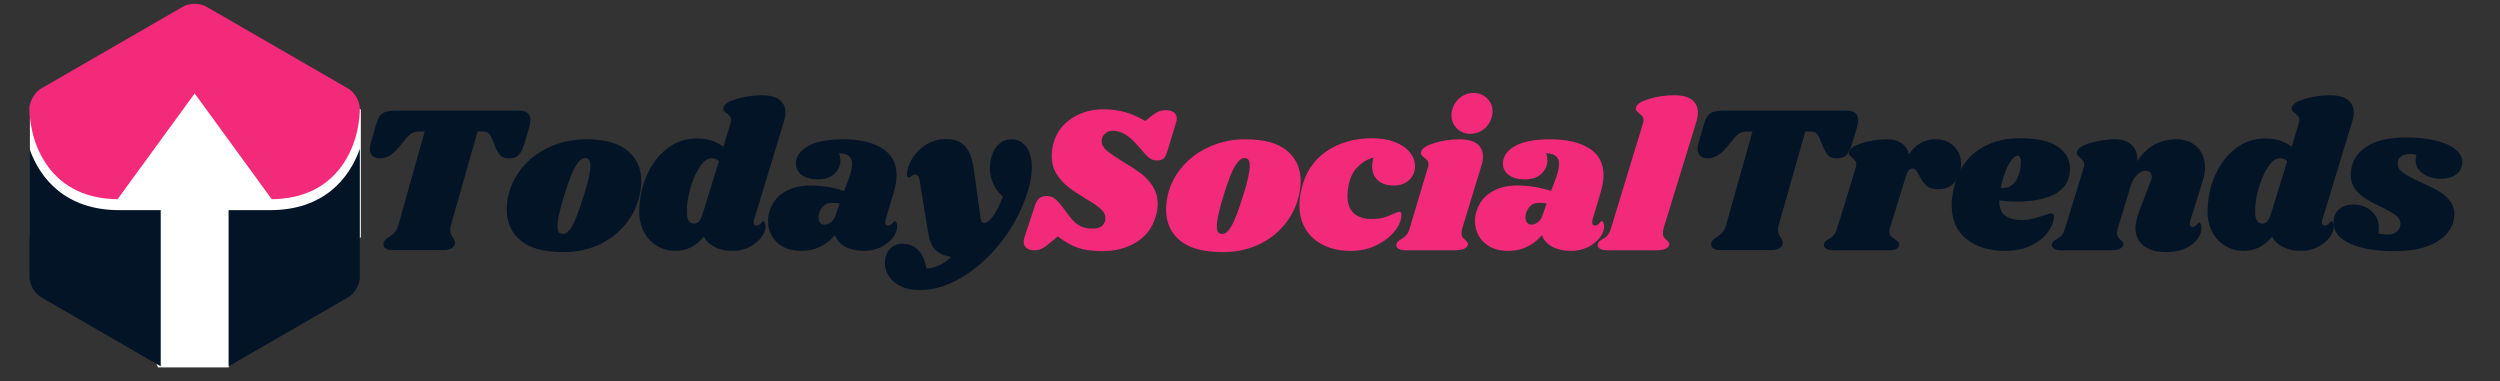
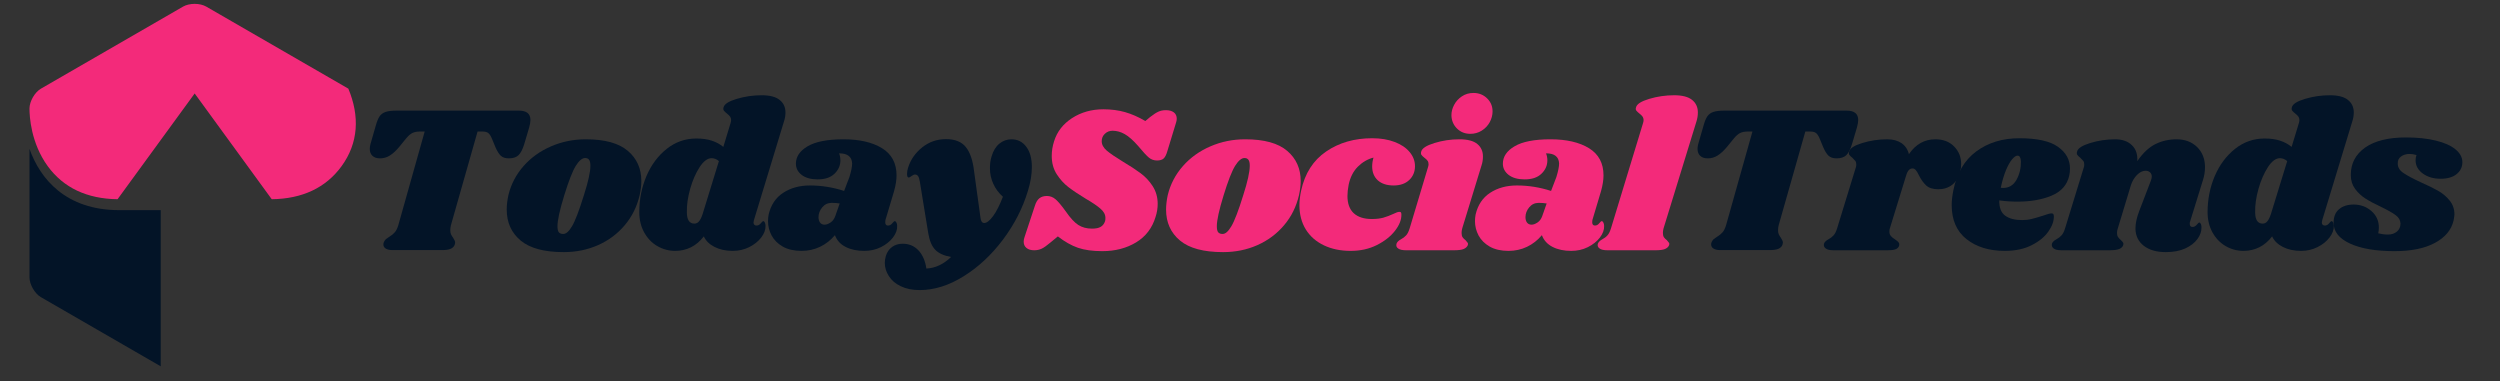
<svg xmlns="http://www.w3.org/2000/svg" width="590" viewBox="0 0 442.5 67.5" height="90" preserveAspectRatio="xMidYMid meet">
  <rect x="0" y="0" width="442.5" height="67.5" fill="#333333" stroke="none" />
  <defs>
    <g />
    <clipPath id="ee3b631f9b">
      <path d="M 5.293 10.457 L 46.922 10.457 L 46.922 49.926 L 5.293 49.926 Z M 5.293 10.457 " clip-rule="nonzero" />
    </clipPath>
    <clipPath id="e605796852">
-       <path d="M 26.102 10.457 L 46.906 18.574 L 46.906 41.809 L 26.102 49.926 L 5.293 41.809 L 5.293 18.574 Z M 26.102 10.457 " clip-rule="nonzero" />
-     </clipPath>
+       </clipPath>
    <clipPath id="e24a1da843">
      <path d="M 23.012 11.461 L 63.883 11.461 L 63.883 49.926 L 23.012 49.926 Z M 23.012 11.461 " clip-rule="nonzero" />
    </clipPath>
    <clipPath id="ad001dbe23">
-       <path d="M 43.438 11.461 L 63.867 19.371 L 63.867 42.016 L 43.438 49.926 L 23.012 42.016 L 23.012 19.371 Z M 43.438 11.461 " clip-rule="nonzero" />
-     </clipPath>
+       </clipPath>
    <clipPath id="cb8f75ef1f">
      <path d="M 23.586 42.602 L 44.848 42.602 L 44.848 65.031 L 23.586 65.031 Z M 23.586 42.602 " clip-rule="nonzero" />
    </clipPath>
    <clipPath id="405d9bd154">
      <path d="M 23.586 53.82 L 27.957 42.609 L 40.477 42.609 L 44.848 53.82 L 40.477 65.031 L 27.957 65.031 Z M 23.586 53.82 " clip-rule="nonzero" />
    </clipPath>
    <clipPath id="3403e5746e">
      <path d="M 5.219 26 L 29 26 L 29 64.883 L 5.219 64.883 Z M 5.219 26 " clip-rule="nonzero" />
    </clipPath>
    <clipPath id="de609df013">
-       <path d="M 40.418 26 L 64 26 L 64 64.883 L 40.418 64.883 Z M 40.418 26 " clip-rule="nonzero" />
-     </clipPath>
+       </clipPath>
    <clipPath id="e6106b6bec">
      <path d="M 5.219 0.684 L 64 0.684 L 64 35.516 L 5.219 35.516 Z M 5.219 0.684 " clip-rule="nonzero" />
    </clipPath>
  </defs>
  <g clip-path="url(#ee3b631f9b)">
    <g clip-path="url(#e605796852)">
      <path fill="#ffffff" d="M 5.293 10.457 L 46.922 10.457 L 46.922 49.926 L 5.293 49.926 Z M 5.293 10.457 " fill-opacity="1" fill-rule="nonzero" />
    </g>
  </g>
  <g clip-path="url(#e24a1da843)">
    <g clip-path="url(#ad001dbe23)">
      <path fill="#ffffff" d="M 23.012 11.461 L 63.883 11.461 L 63.883 49.926 L 23.012 49.926 Z M 23.012 11.461 " fill-opacity="1" fill-rule="nonzero" />
    </g>
  </g>
  <g clip-path="url(#cb8f75ef1f)">
    <g clip-path="url(#405d9bd154)">
-       <path fill="#ffffff" d="M 23.586 65.031 L 23.586 42.602 L 44.848 42.602 L 44.848 65.031 Z M 23.586 65.031 " fill-opacity="1" fill-rule="nonzero" />
-     </g>
+       </g>
  </g>
  <g clip-path="url(#3403e5746e)">
    <path fill="#031427" d="M 5.219 26.344 L 5.219 49.078 C 5.219 50.352 6.148 51.969 7.25 52.602 L 28.449 64.84 L 28.449 37.195 L 21.098 37.195 C 11.676 37.195 7.109 31.688 5.219 26.344 Z M 5.219 26.344 " fill-opacity="1" fill-rule="nonzero" />
  </g>
  <g clip-path="url(#de609df013)">
    <path fill="#031427" d="M 47.816 37.195 L 40.461 37.195 L 40.461 64.84 L 61.656 52.602 C 62.762 51.969 63.691 50.352 63.691 49.078 L 63.691 26.344 C 61.801 31.688 57.23 37.195 47.816 37.195 Z M 47.816 37.195 " fill-opacity="1" fill-rule="nonzero" />
  </g>
  <g clip-path="url(#e6106b6bec)">
-     <path fill="#f32a7a" d="M 34.457 16.543 L 20.809 35.262 C 15.395 35.195 11.246 33.234 8.465 29.434 C 5.453 25.309 5.219 20.566 5.219 19.215 C 5.219 17.945 6.148 16.328 7.25 15.691 L 32.418 1.16 C 32.945 0.859 33.688 0.684 34.457 0.684 C 35.223 0.684 35.961 0.859 36.488 1.16 L 61.656 15.691 C 62.762 16.332 63.691 17.945 63.691 19.215 C 63.691 20.566 63.457 25.309 60.445 29.434 C 57.668 33.234 53.512 35.195 48.098 35.262 Z M 34.457 16.543 " fill-opacity="1" fill-rule="nonzero" />
+     <path fill="#f32a7a" d="M 34.457 16.543 L 20.809 35.262 C 15.395 35.195 11.246 33.234 8.465 29.434 C 5.453 25.309 5.219 20.566 5.219 19.215 C 5.219 17.945 6.148 16.328 7.25 15.691 L 32.418 1.16 C 32.945 0.859 33.688 0.684 34.457 0.684 C 35.223 0.684 35.961 0.859 36.488 1.16 L 61.656 15.691 C 63.691 20.566 63.457 25.309 60.445 29.434 C 57.668 33.234 53.512 35.195 48.098 35.262 Z M 34.457 16.543 " fill-opacity="1" fill-rule="nonzero" />
  </g>
  <g fill="#031427" fill-opacity="1">
    <g transform="translate(62.107, 44.297)">
      <g>
        <path d="M 29.734 -24.719 C 31.098 -24.719 31.781 -24.164 31.781 -23.062 C 31.781 -22.707 31.707 -22.27 31.562 -21.75 L 30.672 -18.75 C 30.391 -17.832 30.051 -17.188 29.656 -16.812 C 29.258 -16.445 28.691 -16.266 27.953 -16.266 C 27.336 -16.266 26.863 -16.422 26.531 -16.734 C 26.195 -17.055 25.879 -17.566 25.578 -18.266 L 24.953 -19.781 C 24.754 -20.258 24.539 -20.582 24.312 -20.75 C 24.094 -20.926 23.75 -21.016 23.281 -21.016 L 22.422 -21.016 L 17.703 -4.422 C 17.629 -4.098 17.594 -3.812 17.594 -3.562 C 17.594 -3.27 17.633 -3.023 17.719 -2.828 C 17.812 -2.629 17.941 -2.414 18.109 -2.188 C 18.336 -1.844 18.453 -1.562 18.453 -1.344 C 18.453 -1.289 18.426 -1.164 18.375 -0.969 C 18.25 -0.645 18.004 -0.406 17.641 -0.25 C 17.285 -0.102 16.773 -0.031 16.109 -0.031 L 7.391 -0.031 C 6.867 -0.031 6.461 -0.117 6.172 -0.297 C 5.891 -0.473 5.75 -0.723 5.75 -1.047 C 5.75 -1.191 5.785 -1.336 5.859 -1.484 C 5.961 -1.703 6.082 -1.867 6.219 -1.984 C 6.352 -2.098 6.555 -2.238 6.828 -2.406 C 7.203 -2.633 7.508 -2.883 7.75 -3.156 C 8 -3.426 8.211 -3.848 8.391 -4.422 L 13.062 -21.016 L 12.219 -21.016 C 11.664 -21.016 11.219 -20.926 10.875 -20.75 C 10.531 -20.582 10.16 -20.258 9.766 -19.781 L 8.531 -18.266 C 7.969 -17.598 7.422 -17.098 6.891 -16.766 C 6.359 -16.43 5.781 -16.266 5.156 -16.266 C 4.594 -16.266 4.148 -16.41 3.828 -16.703 C 3.504 -17.004 3.344 -17.414 3.344 -17.938 C 3.344 -18.176 3.379 -18.445 3.453 -18.75 L 4.422 -22.125 C 4.617 -22.82 4.836 -23.348 5.078 -23.703 C 5.328 -24.066 5.68 -24.328 6.141 -24.484 C 6.598 -24.641 7.25 -24.719 8.094 -24.719 Z M 29.734 -24.719 " />
      </g>
    </g>
  </g>
  <g fill="#031427" fill-opacity="1">
    <g transform="translate(89.315, 44.297)">
      <g>
        <path d="M 14.375 -19.641 C 17.738 -19.641 20.219 -18.957 21.812 -17.594 C 23.406 -16.238 24.203 -14.457 24.203 -12.25 C 24.203 -11.508 24.102 -10.68 23.906 -9.766 C 23.438 -7.734 22.555 -5.957 21.266 -4.438 C 19.984 -2.914 18.406 -1.738 16.531 -0.906 C 14.664 -0.082 12.645 0.328 10.469 0.328 C 7.031 0.328 4.488 -0.352 2.844 -1.719 C 1.195 -3.094 0.375 -4.922 0.375 -7.203 C 0.375 -7.973 0.473 -8.828 0.672 -9.766 C 1.141 -11.691 2.035 -13.406 3.359 -14.906 C 4.68 -16.406 6.301 -17.566 8.219 -18.391 C 10.133 -19.223 12.188 -19.641 14.375 -19.641 Z M 14.25 -16.328 C 13.727 -16.328 13.176 -15.863 12.594 -14.938 C 12.02 -14.008 11.336 -12.258 10.547 -9.688 C 9.754 -7.113 9.359 -5.305 9.359 -4.266 C 9.359 -3.723 9.441 -3.359 9.609 -3.172 C 9.785 -2.984 10.023 -2.891 10.328 -2.891 C 10.836 -2.848 11.367 -3.297 11.922 -4.234 C 12.484 -5.172 13.188 -7.004 14.031 -9.734 C 14.801 -12.129 15.188 -13.875 15.188 -14.969 C 15.188 -15.477 15.102 -15.832 14.938 -16.031 C 14.781 -16.227 14.551 -16.328 14.25 -16.328 Z M 14.25 -16.328 " />
      </g>
    </g>
  </g>
  <g fill="#031427" fill-opacity="1">
    <g transform="translate(112.7, 44.297)">
      <g>
        <path d="M 20.75 -5.344 C 20.695 -5.145 20.672 -5.008 20.672 -4.938 C 20.672 -4.758 20.719 -4.617 20.812 -4.516 C 20.914 -4.422 21.047 -4.375 21.203 -4.375 C 21.492 -4.375 21.742 -4.504 21.953 -4.766 C 22.172 -5.023 22.316 -5.156 22.391 -5.156 C 22.516 -5.156 22.613 -5.066 22.688 -4.891 C 22.758 -4.723 22.797 -4.531 22.797 -4.312 C 22.816 -3.633 22.562 -2.945 22.031 -2.25 C 21.5 -1.562 20.785 -0.992 19.891 -0.547 C 19.004 -0.109 18.039 0.109 17 0.109 C 15.758 0.109 14.68 -0.125 13.766 -0.594 C 12.859 -1.062 12.227 -1.68 11.875 -2.453 C 11.207 -1.586 10.441 -0.941 9.578 -0.516 C 8.711 -0.098 7.797 0.109 6.828 0.109 C 5.691 0.109 4.633 -0.172 3.656 -0.734 C 2.676 -1.305 1.895 -2.117 1.312 -3.172 C 0.738 -4.223 0.453 -5.414 0.453 -6.75 C 0.453 -9.008 0.875 -11.133 1.719 -13.125 C 2.57 -15.113 3.766 -16.719 5.297 -17.938 C 6.836 -19.164 8.586 -19.781 10.547 -19.781 C 11.609 -19.781 12.516 -19.656 13.266 -19.406 C 14.023 -19.164 14.711 -18.797 15.328 -18.297 L 16.594 -22.453 C 16.664 -22.68 16.703 -22.867 16.703 -23.016 C 16.703 -23.285 16.633 -23.508 16.5 -23.688 C 16.363 -23.863 16.188 -24.035 15.969 -24.203 C 15.719 -24.398 15.535 -24.57 15.422 -24.719 C 15.316 -24.875 15.301 -25.07 15.375 -25.312 C 15.52 -25.883 16.297 -26.379 17.703 -26.797 C 19.117 -27.223 20.594 -27.438 22.125 -27.438 C 23.562 -27.438 24.617 -27.16 25.297 -26.609 C 25.984 -26.066 26.328 -25.328 26.328 -24.391 C 26.328 -23.848 26.238 -23.316 26.062 -22.797 Z M 14.547 -15.781 C 14.148 -16.125 13.719 -16.297 13.25 -16.297 C 12.531 -16.297 11.82 -15.766 11.125 -14.703 C 10.438 -13.641 9.879 -12.352 9.453 -10.844 C 9.035 -9.332 8.844 -7.969 8.875 -6.75 C 8.875 -5.395 9.316 -4.719 10.203 -4.719 C 10.523 -4.719 10.797 -4.848 11.016 -5.109 C 11.242 -5.367 11.457 -5.797 11.656 -6.391 Z M 14.547 -15.781 " />
      </g>
    </g>
  </g>
  <g fill="#031427" fill-opacity="1">
    <g transform="translate(136.048, 44.297)">
      <g>
        <path d="M 13.25 -19.641 C 16.094 -19.641 18.367 -19.113 20.078 -18.062 C 21.785 -17.008 22.641 -15.406 22.641 -13.25 C 22.641 -12.438 22.492 -11.508 22.203 -10.469 L 20.672 -5.344 C 20.648 -5.25 20.641 -5.125 20.641 -4.969 C 20.641 -4.57 20.801 -4.375 21.125 -4.375 C 21.414 -4.375 21.664 -4.504 21.875 -4.766 C 22.094 -5.023 22.238 -5.156 22.312 -5.156 C 22.438 -5.156 22.539 -5.066 22.625 -4.891 C 22.707 -4.723 22.75 -4.531 22.75 -4.312 C 22.781 -3.633 22.531 -2.945 22 -2.25 C 21.469 -1.562 20.754 -0.992 19.859 -0.547 C 18.973 -0.109 17.992 0.109 16.922 0.109 C 15.641 0.109 14.539 -0.125 13.625 -0.594 C 12.707 -1.062 12.078 -1.754 11.734 -2.672 C 10.992 -1.785 10.113 -1.098 9.094 -0.609 C 8.082 -0.129 6.992 0.109 5.828 0.109 C 4.516 0.109 3.41 -0.141 2.516 -0.641 C 1.629 -1.148 0.969 -1.805 0.531 -2.609 C 0.102 -3.422 -0.109 -4.27 -0.109 -5.156 C -0.109 -5.551 -0.07 -5.938 0 -6.312 C 0.395 -8.02 1.254 -9.305 2.578 -10.172 C 3.898 -11.035 5.477 -11.469 7.312 -11.469 C 9.363 -11.469 11.379 -11.145 13.359 -10.5 L 14.297 -12.953 C 14.617 -13.992 14.781 -14.801 14.781 -15.375 C 14.75 -15.969 14.547 -16.41 14.172 -16.703 C 13.805 -17.004 13.238 -17.156 12.469 -17.156 C 12.625 -16.758 12.703 -16.348 12.703 -15.922 C 12.703 -15.004 12.352 -14.211 11.656 -13.547 C 10.969 -12.879 9.977 -12.547 8.688 -12.547 C 7.477 -12.547 6.531 -12.812 5.844 -13.344 C 5.164 -13.875 4.828 -14.535 4.828 -15.328 C 4.828 -16.566 5.52 -17.594 6.906 -18.406 C 8.289 -19.227 10.406 -19.641 13.25 -19.641 Z M 11.172 -8.391 C 10.484 -8.391 9.922 -8.125 9.484 -7.594 C 9.047 -7.062 8.828 -6.484 8.828 -5.859 C 8.828 -5.461 8.922 -5.141 9.109 -4.891 C 9.297 -4.648 9.562 -4.531 9.906 -4.531 C 10.227 -4.531 10.582 -4.66 10.969 -4.922 C 11.352 -5.18 11.633 -5.57 11.812 -6.094 L 12.578 -8.281 C 12.16 -8.352 11.691 -8.391 11.172 -8.391 Z M 11.172 -8.391 " />
      </g>
    </g>
  </g>
  <g fill="#031427" fill-opacity="1">
    <g transform="translate(159.359, 44.297)">
      <g>
        <path d="M 19.672 -19.641 C 20.766 -19.641 21.641 -19.195 22.297 -18.312 C 22.953 -17.438 23.281 -16.242 23.281 -14.734 C 23.281 -13.422 23.047 -12.008 22.578 -10.5 C 21.66 -7.457 20.191 -4.586 18.172 -1.891 C 16.148 0.805 13.832 2.969 11.219 4.594 C 8.613 6.227 6.016 7.047 3.422 7.047 C 2.129 7.047 1.02 6.82 0.094 6.375 C -0.832 5.938 -1.535 5.344 -2.016 4.594 C -2.504 3.852 -2.75 3.066 -2.75 2.234 C -2.75 1.859 -2.688 1.445 -2.562 1 C -2.344 0.312 -1.973 -0.219 -1.453 -0.594 C -0.93 -0.969 -0.312 -1.156 0.406 -1.156 C 1.539 -1.156 2.473 -0.766 3.203 0.016 C 3.941 0.797 4.41 1.867 4.609 3.234 C 6.191 3.16 7.648 2.477 8.984 1.188 C 7.723 0.969 6.785 0.539 6.172 -0.094 C 5.566 -0.727 5.156 -1.711 4.938 -3.047 L 3.453 -12.141 C 3.379 -12.609 3.273 -12.938 3.141 -13.125 C 3.004 -13.312 2.82 -13.406 2.594 -13.406 C 2.426 -13.406 2.223 -13.316 1.984 -13.141 C 1.754 -12.961 1.586 -12.875 1.484 -12.875 C 1.285 -12.875 1.188 -13.086 1.188 -13.516 C 1.188 -13.859 1.25 -14.227 1.375 -14.625 C 1.82 -16.039 2.648 -17.234 3.859 -18.203 C 5.078 -19.18 6.488 -19.672 8.094 -19.672 C 9.676 -19.672 10.844 -19.203 11.594 -18.266 C 12.352 -17.328 12.844 -15.879 13.062 -13.922 L 14.188 -5.75 C 14.258 -5.133 14.477 -4.828 14.844 -4.828 C 15.289 -4.828 15.812 -5.227 16.406 -6.031 C 17 -6.832 17.582 -7.977 18.156 -9.469 C 17.414 -10.133 16.848 -10.898 16.453 -11.766 C 16.055 -12.629 15.859 -13.555 15.859 -14.547 C 15.859 -15.316 15.957 -16.008 16.156 -16.625 C 16.445 -17.613 16.906 -18.363 17.531 -18.875 C 18.164 -19.383 18.879 -19.641 19.672 -19.641 Z M 19.672 -19.641 " />
      </g>
    </g>
  </g>
  <g fill="#f32a7a" fill-opacity="1">
    <g transform="translate(181.41, 44.297)">
      <g>
        <path d="M 13.891 -24.953 C 15.273 -24.953 16.551 -24.785 17.719 -24.453 C 18.895 -24.117 20.094 -23.594 21.312 -22.875 L 22.156 -23.578 C 22.758 -24.047 23.25 -24.363 23.625 -24.531 C 24.008 -24.707 24.453 -24.797 24.953 -24.797 C 25.547 -24.797 26.016 -24.664 26.359 -24.406 C 26.703 -24.145 26.875 -23.77 26.875 -23.281 C 26.875 -23.082 26.836 -22.867 26.766 -22.641 L 25.203 -17.516 C 25.035 -16.922 24.82 -16.5 24.562 -16.25 C 24.301 -16.008 23.91 -15.891 23.391 -15.891 C 22.848 -15.891 22.367 -16.055 21.953 -16.391 C 21.547 -16.723 20.91 -17.41 20.047 -18.453 C 19.18 -19.441 18.395 -20.141 17.688 -20.547 C 16.977 -20.953 16.254 -21.156 15.516 -21.156 C 14.973 -21.156 14.516 -20.973 14.141 -20.609 C 13.773 -20.254 13.594 -19.82 13.594 -19.312 C 13.594 -18.707 13.891 -18.148 14.484 -17.641 C 15.078 -17.141 16.004 -16.504 17.266 -15.734 C 18.547 -14.973 19.609 -14.281 20.453 -13.656 C 21.297 -13.039 22.016 -12.273 22.609 -11.359 C 23.203 -10.441 23.5 -9.391 23.5 -8.203 C 23.5 -7.43 23.375 -6.664 23.125 -5.906 C 22.531 -3.926 21.379 -2.422 19.672 -1.391 C 17.961 -0.359 15.973 0.156 13.703 0.156 C 11.992 0.156 10.555 -0.039 9.391 -0.438 C 8.223 -0.844 7.035 -1.516 5.828 -2.453 L 4.484 -1.344 C 3.867 -0.82 3.363 -0.469 2.969 -0.281 C 2.57 -0.094 2.129 0 1.641 0 C 1.066 0 0.613 -0.133 0.281 -0.406 C -0.051 -0.676 -0.219 -1.047 -0.219 -1.516 C -0.219 -1.766 -0.172 -2.023 -0.078 -2.297 L 1.75 -7.828 C 1.945 -8.473 2.219 -8.93 2.562 -9.203 C 2.906 -9.473 3.348 -9.609 3.891 -9.609 C 4.461 -9.609 4.977 -9.41 5.438 -9.016 C 5.895 -8.617 6.492 -7.906 7.234 -6.875 C 8.023 -5.727 8.758 -4.93 9.438 -4.484 C 10.125 -4.047 10.938 -3.828 11.875 -3.828 C 12.539 -3.828 13.051 -3.93 13.406 -4.141 C 13.77 -4.348 14.031 -4.688 14.188 -5.156 C 14.227 -5.281 14.25 -5.469 14.25 -5.719 C 14.25 -6.312 13.961 -6.852 13.391 -7.344 C 12.828 -7.844 11.953 -8.438 10.766 -9.125 C 9.504 -9.895 8.477 -10.582 7.688 -11.188 C 6.895 -11.801 6.207 -12.562 5.625 -13.469 C 5.039 -14.383 4.75 -15.461 4.75 -16.703 C 4.75 -17.566 4.883 -18.422 5.156 -19.266 C 5.676 -20.973 6.738 -22.348 8.344 -23.391 C 9.957 -24.43 11.805 -24.953 13.891 -24.953 Z M 13.891 -24.953 " />
      </g>
    </g>
  </g>
  <g fill="#f32a7a" fill-opacity="1">
    <g transform="translate(206.02, 44.297)">
      <g>
        <path d="M 14.375 -19.641 C 17.738 -19.641 20.219 -18.957 21.812 -17.594 C 23.406 -16.238 24.203 -14.457 24.203 -12.25 C 24.203 -11.508 24.102 -10.68 23.906 -9.766 C 23.438 -7.734 22.555 -5.957 21.266 -4.438 C 19.984 -2.914 18.406 -1.738 16.531 -0.906 C 14.664 -0.082 12.645 0.328 10.469 0.328 C 7.031 0.328 4.488 -0.352 2.844 -1.719 C 1.195 -3.094 0.375 -4.922 0.375 -7.203 C 0.375 -7.973 0.473 -8.828 0.672 -9.766 C 1.141 -11.691 2.035 -13.406 3.359 -14.906 C 4.68 -16.406 6.301 -17.566 8.219 -18.391 C 10.133 -19.223 12.188 -19.641 14.375 -19.641 Z M 14.25 -16.328 C 13.727 -16.328 13.176 -15.863 12.594 -14.938 C 12.02 -14.008 11.336 -12.258 10.547 -9.688 C 9.754 -7.113 9.359 -5.305 9.359 -4.266 C 9.359 -3.723 9.441 -3.359 9.609 -3.172 C 9.785 -2.984 10.023 -2.891 10.328 -2.891 C 10.836 -2.848 11.367 -3.297 11.922 -4.234 C 12.484 -5.172 13.188 -7.004 14.031 -9.734 C 14.801 -12.129 15.188 -13.875 15.188 -14.969 C 15.188 -15.477 15.102 -15.832 14.938 -16.031 C 14.781 -16.227 14.551 -16.328 14.25 -16.328 Z M 14.25 -16.328 " />
      </g>
    </g>
  </g>
  <g fill="#f32a7a" fill-opacity="1">
    <g transform="translate(229.405, 44.297)">
      <g>
        <path d="M 13.469 -19.828 C 14.977 -19.828 16.301 -19.609 17.438 -19.172 C 18.582 -18.742 19.469 -18.148 20.094 -17.391 C 20.727 -16.641 21.047 -15.805 21.047 -14.891 C 21.047 -13.898 20.707 -13.082 20.031 -12.438 C 19.352 -11.789 18.43 -11.469 17.266 -11.469 C 16.078 -11.469 15.145 -11.77 14.469 -12.375 C 13.801 -12.988 13.469 -13.812 13.469 -14.844 C 13.469 -15.344 13.547 -15.863 13.703 -16.406 C 12.66 -16.133 11.738 -15.598 10.938 -14.797 C 10.133 -13.992 9.594 -12.938 9.312 -11.625 C 9.164 -10.875 9.094 -10.203 9.094 -9.609 C 9.094 -8.273 9.461 -7.258 10.203 -6.562 C 10.953 -5.875 12.02 -5.531 13.406 -5.531 C 14.195 -5.531 14.875 -5.609 15.438 -5.766 C 16.008 -5.93 16.594 -6.148 17.188 -6.422 C 17.688 -6.672 18.047 -6.797 18.266 -6.797 C 18.41 -6.797 18.508 -6.766 18.562 -6.703 C 18.613 -6.641 18.641 -6.508 18.641 -6.312 C 18.66 -5.395 18.281 -4.438 17.5 -3.438 C 16.719 -2.438 15.641 -1.594 14.266 -0.906 C 12.898 -0.227 11.363 0.109 9.656 0.109 C 7.875 0.109 6.297 -0.219 4.922 -0.875 C 3.547 -1.531 2.477 -2.469 1.719 -3.688 C 0.969 -4.914 0.594 -6.348 0.594 -7.984 C 0.594 -8.742 0.691 -9.598 0.891 -10.547 C 1.555 -13.609 3.035 -15.922 5.328 -17.484 C 7.617 -19.047 10.332 -19.828 13.469 -19.828 Z M 13.469 -19.828 " />
      </g>
    </g>
  </g>
  <g fill="#f32a7a" fill-opacity="1">
    <g transform="translate(248.559, 44.297)">
      <g>
        <path d="M 9.766 -19.641 C 11.203 -19.641 12.254 -19.363 12.922 -18.812 C 13.586 -18.27 13.922 -17.531 13.922 -16.594 C 13.922 -16.02 13.832 -15.477 13.656 -14.969 L 10.25 -3.859 C 10.176 -3.566 10.141 -3.305 10.141 -3.078 C 10.141 -2.754 10.195 -2.5 10.312 -2.312 C 10.438 -2.133 10.613 -1.957 10.844 -1.781 C 11.008 -1.602 11.129 -1.457 11.203 -1.344 C 11.285 -1.238 11.301 -1.098 11.25 -0.922 C 11.125 -0.609 10.875 -0.375 10.5 -0.219 C 10.133 -0.07 9.566 0 8.797 0 L 0.328 0 C -0.316 0 -0.785 -0.102 -1.078 -0.312 C -1.379 -0.52 -1.477 -0.801 -1.375 -1.156 C -1.281 -1.445 -1.02 -1.707 -0.594 -1.938 C -0.227 -2.133 0.078 -2.367 0.328 -2.641 C 0.578 -2.91 0.789 -3.344 0.969 -3.938 L 4.188 -14.672 C 4.258 -14.891 4.297 -15.07 4.297 -15.219 C 4.297 -15.488 4.234 -15.703 4.109 -15.859 C 3.992 -16.023 3.812 -16.195 3.562 -16.375 C 3.312 -16.57 3.133 -16.742 3.031 -16.891 C 2.938 -17.035 2.926 -17.234 3 -17.484 C 3.156 -18.055 3.938 -18.555 5.344 -18.984 C 6.75 -19.422 8.223 -19.641 9.766 -19.641 Z M 12.25 -27.844 C 13.207 -27.844 14.008 -27.523 14.656 -26.891 C 15.301 -26.266 15.625 -25.492 15.625 -24.578 C 15.625 -23.93 15.457 -23.297 15.125 -22.672 C 14.789 -22.055 14.316 -21.555 13.703 -21.172 C 13.098 -20.797 12.426 -20.609 11.688 -20.609 C 10.75 -20.609 9.961 -20.922 9.328 -21.547 C 8.691 -22.18 8.363 -22.969 8.344 -23.906 C 8.344 -24.531 8.504 -25.145 8.828 -25.75 C 9.148 -26.352 9.609 -26.852 10.203 -27.25 C 10.797 -27.645 11.477 -27.844 12.25 -27.844 Z M 12.25 -27.844 " />
      </g>
    </g>
  </g>
  <g fill="#f32a7a" fill-opacity="1">
    <g transform="translate(261.18, 44.297)">
      <g>
        <path d="M 13.25 -19.641 C 16.094 -19.641 18.367 -19.113 20.078 -18.062 C 21.785 -17.008 22.641 -15.406 22.641 -13.25 C 22.641 -12.438 22.492 -11.508 22.203 -10.469 L 20.672 -5.344 C 20.648 -5.25 20.641 -5.125 20.641 -4.969 C 20.641 -4.57 20.801 -4.375 21.125 -4.375 C 21.414 -4.375 21.664 -4.504 21.875 -4.766 C 22.094 -5.023 22.238 -5.156 22.312 -5.156 C 22.438 -5.156 22.539 -5.066 22.625 -4.891 C 22.707 -4.723 22.75 -4.531 22.75 -4.312 C 22.781 -3.633 22.531 -2.945 22 -2.25 C 21.469 -1.562 20.754 -0.992 19.859 -0.547 C 18.973 -0.109 17.992 0.109 16.922 0.109 C 15.641 0.109 14.539 -0.125 13.625 -0.594 C 12.707 -1.062 12.078 -1.754 11.734 -2.672 C 10.992 -1.785 10.113 -1.098 9.094 -0.609 C 8.082 -0.129 6.992 0.109 5.828 0.109 C 4.516 0.109 3.41 -0.141 2.516 -0.641 C 1.629 -1.148 0.969 -1.805 0.531 -2.609 C 0.102 -3.422 -0.109 -4.27 -0.109 -5.156 C -0.109 -5.551 -0.07 -5.938 0 -6.312 C 0.395 -8.02 1.254 -9.305 2.578 -10.172 C 3.898 -11.035 5.477 -11.469 7.312 -11.469 C 9.363 -11.469 11.379 -11.145 13.359 -10.5 L 14.297 -12.953 C 14.617 -13.992 14.781 -14.801 14.781 -15.375 C 14.75 -15.969 14.547 -16.41 14.172 -16.703 C 13.805 -17.004 13.238 -17.156 12.469 -17.156 C 12.625 -16.758 12.703 -16.348 12.703 -15.922 C 12.703 -15.004 12.352 -14.211 11.656 -13.547 C 10.969 -12.879 9.977 -12.547 8.688 -12.547 C 7.477 -12.547 6.531 -12.812 5.844 -13.344 C 5.164 -13.875 4.828 -14.535 4.828 -15.328 C 4.828 -16.566 5.52 -17.594 6.906 -18.406 C 8.289 -19.227 10.406 -19.641 13.25 -19.641 Z M 11.172 -8.391 C 10.484 -8.391 9.922 -8.125 9.484 -7.594 C 9.047 -7.062 8.828 -6.484 8.828 -5.859 C 8.828 -5.461 8.922 -5.141 9.109 -4.891 C 9.297 -4.648 9.562 -4.531 9.906 -4.531 C 10.227 -4.531 10.582 -4.66 10.969 -4.922 C 11.352 -5.18 11.633 -5.57 11.812 -6.094 L 12.578 -8.281 C 12.16 -8.352 11.691 -8.391 11.172 -8.391 Z M 11.172 -8.391 " />
      </g>
    </g>
  </g>
  <g fill="#f32a7a" fill-opacity="1">
    <g transform="translate(284.49, 44.297)">
      <g>
        <path d="M 11.844 -27.438 C 13.281 -27.438 14.336 -27.16 15.016 -26.609 C 15.691 -26.066 16.031 -25.328 16.031 -24.391 C 16.031 -23.848 15.945 -23.316 15.781 -22.797 L 9.953 -3.859 C 9.879 -3.566 9.844 -3.305 9.844 -3.078 C 9.844 -2.754 9.898 -2.5 10.016 -2.312 C 10.141 -2.133 10.316 -1.957 10.547 -1.781 C 10.711 -1.602 10.832 -1.457 10.906 -1.344 C 10.988 -1.238 11.004 -1.098 10.953 -0.922 C 10.828 -0.609 10.578 -0.375 10.203 -0.219 C 9.836 -0.07 9.27 0 8.5 0 L 0.031 0 C -0.602 0 -1.066 -0.102 -1.359 -0.312 C -1.66 -0.52 -1.766 -0.801 -1.672 -1.156 C -1.566 -1.445 -1.305 -1.707 -0.891 -1.938 C -0.516 -2.133 -0.207 -2.367 0.031 -2.641 C 0.281 -2.91 0.492 -3.344 0.672 -3.938 L 6.312 -22.453 C 6.383 -22.68 6.422 -22.867 6.422 -23.016 C 6.422 -23.285 6.352 -23.508 6.219 -23.688 C 6.082 -23.863 5.906 -24.035 5.688 -24.203 C 5.438 -24.398 5.254 -24.57 5.141 -24.719 C 5.023 -24.875 5.008 -25.07 5.094 -25.312 C 5.238 -25.883 6.016 -26.379 7.422 -26.797 C 8.836 -27.223 10.312 -27.438 11.844 -27.438 Z M 11.844 -27.438 " />
      </g>
    </g>
  </g>
  <g fill="#031427" fill-opacity="1">
    <g transform="translate(297.12, 44.297)">
      <g>
        <path d="M 29.734 -24.719 C 31.098 -24.719 31.781 -24.164 31.781 -23.062 C 31.781 -22.707 31.707 -22.27 31.562 -21.75 L 30.672 -18.75 C 30.391 -17.832 30.051 -17.188 29.656 -16.812 C 29.258 -16.445 28.691 -16.266 27.953 -16.266 C 27.336 -16.266 26.863 -16.422 26.531 -16.734 C 26.195 -17.055 25.879 -17.566 25.578 -18.266 L 24.953 -19.781 C 24.754 -20.258 24.539 -20.582 24.312 -20.75 C 24.094 -20.926 23.75 -21.016 23.281 -21.016 L 22.422 -21.016 L 17.703 -4.422 C 17.629 -4.098 17.594 -3.812 17.594 -3.562 C 17.594 -3.27 17.633 -3.023 17.719 -2.828 C 17.812 -2.629 17.941 -2.414 18.109 -2.188 C 18.336 -1.844 18.453 -1.562 18.453 -1.344 C 18.453 -1.289 18.426 -1.164 18.375 -0.969 C 18.25 -0.645 18.004 -0.406 17.641 -0.25 C 17.285 -0.102 16.773 -0.031 16.109 -0.031 L 7.391 -0.031 C 6.867 -0.031 6.461 -0.117 6.172 -0.297 C 5.891 -0.473 5.75 -0.723 5.75 -1.047 C 5.75 -1.191 5.785 -1.336 5.859 -1.484 C 5.961 -1.703 6.082 -1.867 6.219 -1.984 C 6.352 -2.098 6.555 -2.238 6.828 -2.406 C 7.203 -2.633 7.508 -2.883 7.75 -3.156 C 8 -3.426 8.211 -3.848 8.391 -4.422 L 13.062 -21.016 L 12.219 -21.016 C 11.664 -21.016 11.219 -20.926 10.875 -20.75 C 10.531 -20.582 10.16 -20.258 9.766 -19.781 L 8.531 -18.266 C 7.969 -17.598 7.422 -17.098 6.891 -16.766 C 6.359 -16.43 5.781 -16.266 5.156 -16.266 C 4.594 -16.266 4.148 -16.41 3.828 -16.703 C 3.504 -17.004 3.344 -17.414 3.344 -17.938 C 3.344 -18.176 3.379 -18.445 3.453 -18.75 L 4.422 -22.125 C 4.617 -22.82 4.836 -23.348 5.078 -23.703 C 5.328 -24.066 5.68 -24.328 6.141 -24.484 C 6.598 -24.641 7.25 -24.719 8.094 -24.719 Z M 29.734 -24.719 " />
      </g>
    </g>
  </g>
  <g fill="#031427" fill-opacity="1">
    <g transform="translate(324.328, 44.297)">
      <g>
        <path d="M 18.234 -19.641 C 19.617 -19.641 20.723 -19.219 21.547 -18.375 C 22.379 -17.531 22.797 -16.492 22.797 -15.266 C 22.797 -14.785 22.742 -14.348 22.641 -13.953 C 22.398 -12.941 21.93 -12.16 21.234 -11.609 C 20.547 -11.066 19.719 -10.797 18.75 -10.797 C 17.812 -10.797 17.098 -11.02 16.609 -11.469 C 16.129 -11.914 15.703 -12.508 15.328 -13.25 C 15.129 -13.676 14.941 -13.988 14.766 -14.188 C 14.598 -14.383 14.406 -14.484 14.188 -14.484 C 13.938 -14.484 13.719 -14.383 13.531 -14.188 C 13.344 -13.988 13.176 -13.641 13.031 -13.141 L 10.172 -3.859 C 10.117 -3.734 10.094 -3.547 10.094 -3.297 C 10.094 -2.984 10.188 -2.719 10.375 -2.5 C 10.562 -2.289 10.816 -2.086 11.141 -1.891 C 11.43 -1.691 11.625 -1.531 11.719 -1.406 C 11.82 -1.281 11.863 -1.117 11.844 -0.922 C 11.789 -0.609 11.609 -0.375 11.297 -0.219 C 10.992 -0.07 10.473 0 9.734 0 L 0.219 0 C -0.426 0 -0.891 -0.102 -1.172 -0.312 C -1.453 -0.52 -1.555 -0.801 -1.484 -1.156 C -1.391 -1.445 -1.129 -1.707 -0.703 -1.938 C -0.336 -2.133 -0.031 -2.367 0.219 -2.641 C 0.469 -2.91 0.68 -3.344 0.859 -3.938 L 4.156 -14.672 C 4.207 -14.785 4.234 -14.957 4.234 -15.188 C 4.234 -15.457 4.176 -15.664 4.062 -15.812 C 3.945 -15.957 3.77 -16.145 3.531 -16.375 C 3.281 -16.57 3.102 -16.742 3 -16.891 C 2.906 -17.035 2.895 -17.234 2.969 -17.484 C 3.113 -18.055 3.891 -18.555 5.297 -18.984 C 6.711 -19.422 8.191 -19.641 9.734 -19.641 C 10.742 -19.641 11.582 -19.41 12.25 -18.953 C 12.914 -18.492 13.348 -17.844 13.547 -17 C 14.734 -18.758 16.297 -19.641 18.234 -19.641 Z M 18.234 -19.641 " />
      </g>
    </g>
  </g>
  <g fill="#031427" fill-opacity="1">
    <g transform="translate(344.855, 44.297)">
      <g>
        <path d="M 12.578 -19.828 C 15.723 -19.828 18 -19.32 19.406 -18.312 C 20.82 -17.312 21.531 -16.035 21.531 -14.484 C 21.531 -14.004 21.484 -13.566 21.391 -13.172 C 21.016 -11.547 19.977 -10.379 18.281 -9.672 C 16.582 -8.961 14.582 -8.609 12.281 -8.609 C 11.125 -8.609 10.035 -8.68 9.016 -8.828 C 8.992 -7.547 9.344 -6.645 10.062 -6.125 C 10.781 -5.602 11.781 -5.344 13.062 -5.344 C 13.656 -5.344 14.223 -5.41 14.766 -5.547 C 15.316 -5.68 16.016 -5.883 16.859 -6.156 C 17.547 -6.406 18.016 -6.531 18.266 -6.531 C 18.535 -6.531 18.672 -6.367 18.672 -6.047 C 18.703 -5.18 18.379 -4.27 17.703 -3.312 C 17.035 -2.363 16.047 -1.555 14.734 -0.891 C 13.422 -0.223 11.836 0.109 9.984 0.109 C 7.234 0.109 4.977 -0.582 3.219 -1.969 C 1.469 -3.352 0.594 -5.367 0.594 -8.016 C 0.594 -8.754 0.691 -9.625 0.891 -10.625 C 1.504 -13.664 2.859 -15.957 4.953 -17.5 C 7.047 -19.051 9.586 -19.828 12.578 -19.828 Z M 9.281 -11.062 C 9.383 -11.039 9.52 -11.031 9.688 -11.031 C 10.727 -11.031 11.52 -11.508 12.062 -12.469 C 12.602 -13.438 12.863 -14.516 12.844 -15.703 C 12.82 -16.398 12.625 -16.75 12.25 -16.75 C 11.977 -16.75 11.656 -16.531 11.281 -16.094 C 10.914 -15.656 10.551 -15.004 10.188 -14.141 C 9.832 -13.273 9.531 -12.25 9.281 -11.062 Z M 9.281 -11.062 " />
      </g>
    </g>
  </g>
  <g fill="#031427" fill-opacity="1">
    <g transform="translate(364.677, 44.297)">
      <g>
        <path d="M 22.984 -5.125 C 22.93 -5.02 22.906 -4.867 22.906 -4.672 C 22.906 -4.504 22.945 -4.367 23.031 -4.266 C 23.125 -4.172 23.242 -4.125 23.391 -4.125 C 23.68 -4.125 23.93 -4.254 24.141 -4.516 C 24.359 -4.773 24.504 -4.906 24.578 -4.906 C 24.703 -4.906 24.801 -4.82 24.875 -4.656 C 24.945 -4.5 24.984 -4.305 24.984 -4.078 C 25.004 -3.359 24.766 -2.66 24.266 -1.984 C 23.773 -1.305 23.051 -0.75 22.094 -0.312 C 21.145 0.113 20.004 0.328 18.672 0.328 C 17.035 0.328 15.734 -0.047 14.766 -0.797 C 13.805 -1.555 13.316 -2.566 13.297 -3.828 C 13.297 -4.742 13.516 -5.77 13.953 -6.906 L 16 -12.25 C 16.125 -12.57 16.188 -12.832 16.188 -13.031 C 16.188 -13.352 16.082 -13.609 15.875 -13.797 C 15.664 -13.984 15.41 -14.078 15.109 -14.078 C 14.566 -14.078 14.047 -13.82 13.547 -13.312 C 13.055 -12.801 12.695 -12.176 12.469 -11.438 L 10.172 -3.859 C 10.078 -3.586 10.031 -3.328 10.031 -3.078 C 10.031 -2.785 10.086 -2.547 10.203 -2.359 C 10.328 -2.172 10.504 -1.977 10.734 -1.781 C 10.898 -1.633 11.02 -1.5 11.094 -1.375 C 11.176 -1.25 11.191 -1.098 11.141 -0.922 C 11.035 -0.609 10.797 -0.375 10.422 -0.219 C 10.055 -0.07 9.477 0 8.688 0 L 0.219 0 C -0.426 0 -0.891 -0.102 -1.172 -0.312 C -1.453 -0.52 -1.555 -0.801 -1.484 -1.156 C -1.391 -1.445 -1.129 -1.707 -0.703 -1.938 C -0.336 -2.133 -0.031 -2.367 0.219 -2.641 C 0.469 -2.91 0.68 -3.344 0.859 -3.938 L 4.156 -14.672 C 4.207 -14.785 4.234 -14.957 4.234 -15.188 C 4.234 -15.457 4.176 -15.664 4.062 -15.812 C 3.945 -15.957 3.77 -16.145 3.531 -16.375 C 3.281 -16.57 3.102 -16.742 3 -16.891 C 2.906 -17.035 2.895 -17.234 2.969 -17.484 C 3.113 -18.055 3.891 -18.555 5.297 -18.984 C 6.711 -19.422 8.191 -19.641 9.734 -19.641 C 10.961 -19.641 11.938 -19.297 12.656 -18.609 C 13.375 -17.93 13.695 -16.988 13.625 -15.781 C 14.633 -17.238 15.707 -18.242 16.844 -18.797 C 17.988 -19.359 19.227 -19.641 20.562 -19.641 C 22.07 -19.641 23.289 -19.18 24.219 -18.266 C 25.145 -17.348 25.609 -16.16 25.609 -14.703 C 25.609 -13.93 25.488 -13.176 25.25 -12.438 Z M 22.984 -5.125 " />
      </g>
    </g>
  </g>
  <g fill="#031427" fill-opacity="1">
    <g transform="translate(390.289, 44.297)">
      <g>
        <path d="M 20.75 -5.344 C 20.695 -5.145 20.672 -5.008 20.672 -4.938 C 20.672 -4.758 20.719 -4.617 20.812 -4.516 C 20.914 -4.422 21.047 -4.375 21.203 -4.375 C 21.492 -4.375 21.742 -4.504 21.953 -4.766 C 22.172 -5.023 22.316 -5.156 22.391 -5.156 C 22.516 -5.156 22.613 -5.066 22.688 -4.891 C 22.758 -4.723 22.797 -4.531 22.797 -4.312 C 22.816 -3.633 22.562 -2.945 22.031 -2.25 C 21.5 -1.562 20.785 -0.992 19.891 -0.547 C 19.004 -0.109 18.039 0.109 17 0.109 C 15.758 0.109 14.68 -0.125 13.766 -0.594 C 12.859 -1.062 12.227 -1.68 11.875 -2.453 C 11.207 -1.586 10.441 -0.941 9.578 -0.516 C 8.711 -0.098 7.797 0.109 6.828 0.109 C 5.691 0.109 4.633 -0.172 3.656 -0.734 C 2.676 -1.305 1.895 -2.117 1.312 -3.172 C 0.738 -4.223 0.453 -5.414 0.453 -6.75 C 0.453 -9.008 0.875 -11.133 1.719 -13.125 C 2.57 -15.113 3.766 -16.719 5.297 -17.938 C 6.836 -19.164 8.586 -19.781 10.547 -19.781 C 11.609 -19.781 12.516 -19.656 13.266 -19.406 C 14.023 -19.164 14.711 -18.797 15.328 -18.297 L 16.594 -22.453 C 16.664 -22.68 16.703 -22.867 16.703 -23.016 C 16.703 -23.285 16.633 -23.508 16.5 -23.688 C 16.363 -23.863 16.188 -24.035 15.969 -24.203 C 15.719 -24.398 15.535 -24.57 15.422 -24.719 C 15.316 -24.875 15.301 -25.07 15.375 -25.312 C 15.52 -25.883 16.297 -26.379 17.703 -26.797 C 19.117 -27.223 20.594 -27.438 22.125 -27.438 C 23.562 -27.438 24.617 -27.16 25.297 -26.609 C 25.984 -26.066 26.328 -25.328 26.328 -24.391 C 26.328 -23.848 26.238 -23.316 26.062 -22.797 Z M 14.547 -15.781 C 14.148 -16.125 13.719 -16.297 13.25 -16.297 C 12.531 -16.297 11.82 -15.766 11.125 -14.703 C 10.438 -13.641 9.879 -12.352 9.453 -10.844 C 9.035 -9.332 8.844 -7.969 8.875 -6.75 C 8.875 -5.395 9.316 -4.719 10.203 -4.719 C 10.523 -4.719 10.797 -4.848 11.016 -5.109 C 11.242 -5.367 11.457 -5.797 11.656 -6.391 Z M 14.547 -15.781 " />
      </g>
    </g>
  </g>
  <g fill="#031427" fill-opacity="1">
    <g transform="translate(413.637, 44.297)">
      <g>
        <path d="M 12.219 -19.969 C 14.27 -19.969 16.039 -19.781 17.531 -19.406 C 19.031 -19.039 20.18 -18.523 20.984 -17.859 C 21.797 -17.191 22.203 -16.438 22.203 -15.594 C 22.203 -14.727 21.859 -14.02 21.172 -13.469 C 20.492 -12.926 19.551 -12.656 18.344 -12.656 C 17.102 -12.656 16.055 -12.961 15.203 -13.578 C 14.348 -14.203 13.922 -14.984 13.922 -15.922 C 13.922 -16.242 13.973 -16.555 14.078 -16.859 C 13.629 -16.984 13.227 -17.047 12.875 -17.047 C 12.258 -17.047 11.75 -16.895 11.344 -16.594 C 10.938 -16.301 10.742 -15.879 10.766 -15.328 C 10.766 -14.691 11.086 -14.148 11.734 -13.703 C 12.379 -13.254 13.414 -12.695 14.844 -12.031 C 16.082 -11.488 17.102 -10.988 17.906 -10.531 C 18.719 -10.07 19.398 -9.492 19.953 -8.797 C 20.516 -8.109 20.797 -7.289 20.797 -6.344 C 20.797 -6.145 20.742 -5.773 20.641 -5.234 C 20.242 -3.578 19.141 -2.266 17.328 -1.297 C 15.523 -0.328 13.148 0.156 10.203 0.156 C 6.891 0.156 4.258 -0.289 2.312 -1.188 C 0.375 -2.082 -0.594 -3.305 -0.594 -4.859 C -0.594 -5.922 -0.27 -6.723 0.375 -7.266 C 1.02 -7.816 1.875 -8.094 2.938 -8.094 C 4.176 -8.094 5.234 -7.707 6.109 -6.938 C 6.984 -6.176 7.422 -5.203 7.422 -4.016 C 7.422 -3.691 7.383 -3.352 7.312 -3 C 7.906 -2.852 8.473 -2.781 9.016 -2.781 C 9.66 -2.781 10.191 -2.953 10.609 -3.297 C 11.035 -3.648 11.25 -4.133 11.25 -4.75 C 11.227 -5.32 10.941 -5.812 10.391 -6.219 C 9.848 -6.625 8.984 -7.113 7.797 -7.688 C 6.68 -8.207 5.766 -8.695 5.047 -9.156 C 4.328 -9.613 3.711 -10.188 3.203 -10.875 C 2.703 -11.57 2.453 -12.391 2.453 -13.328 C 2.453 -15.359 3.297 -16.973 4.984 -18.172 C 6.68 -19.367 9.094 -19.969 12.219 -19.969 Z M 12.219 -19.969 " />
      </g>
    </g>
  </g>
</svg>